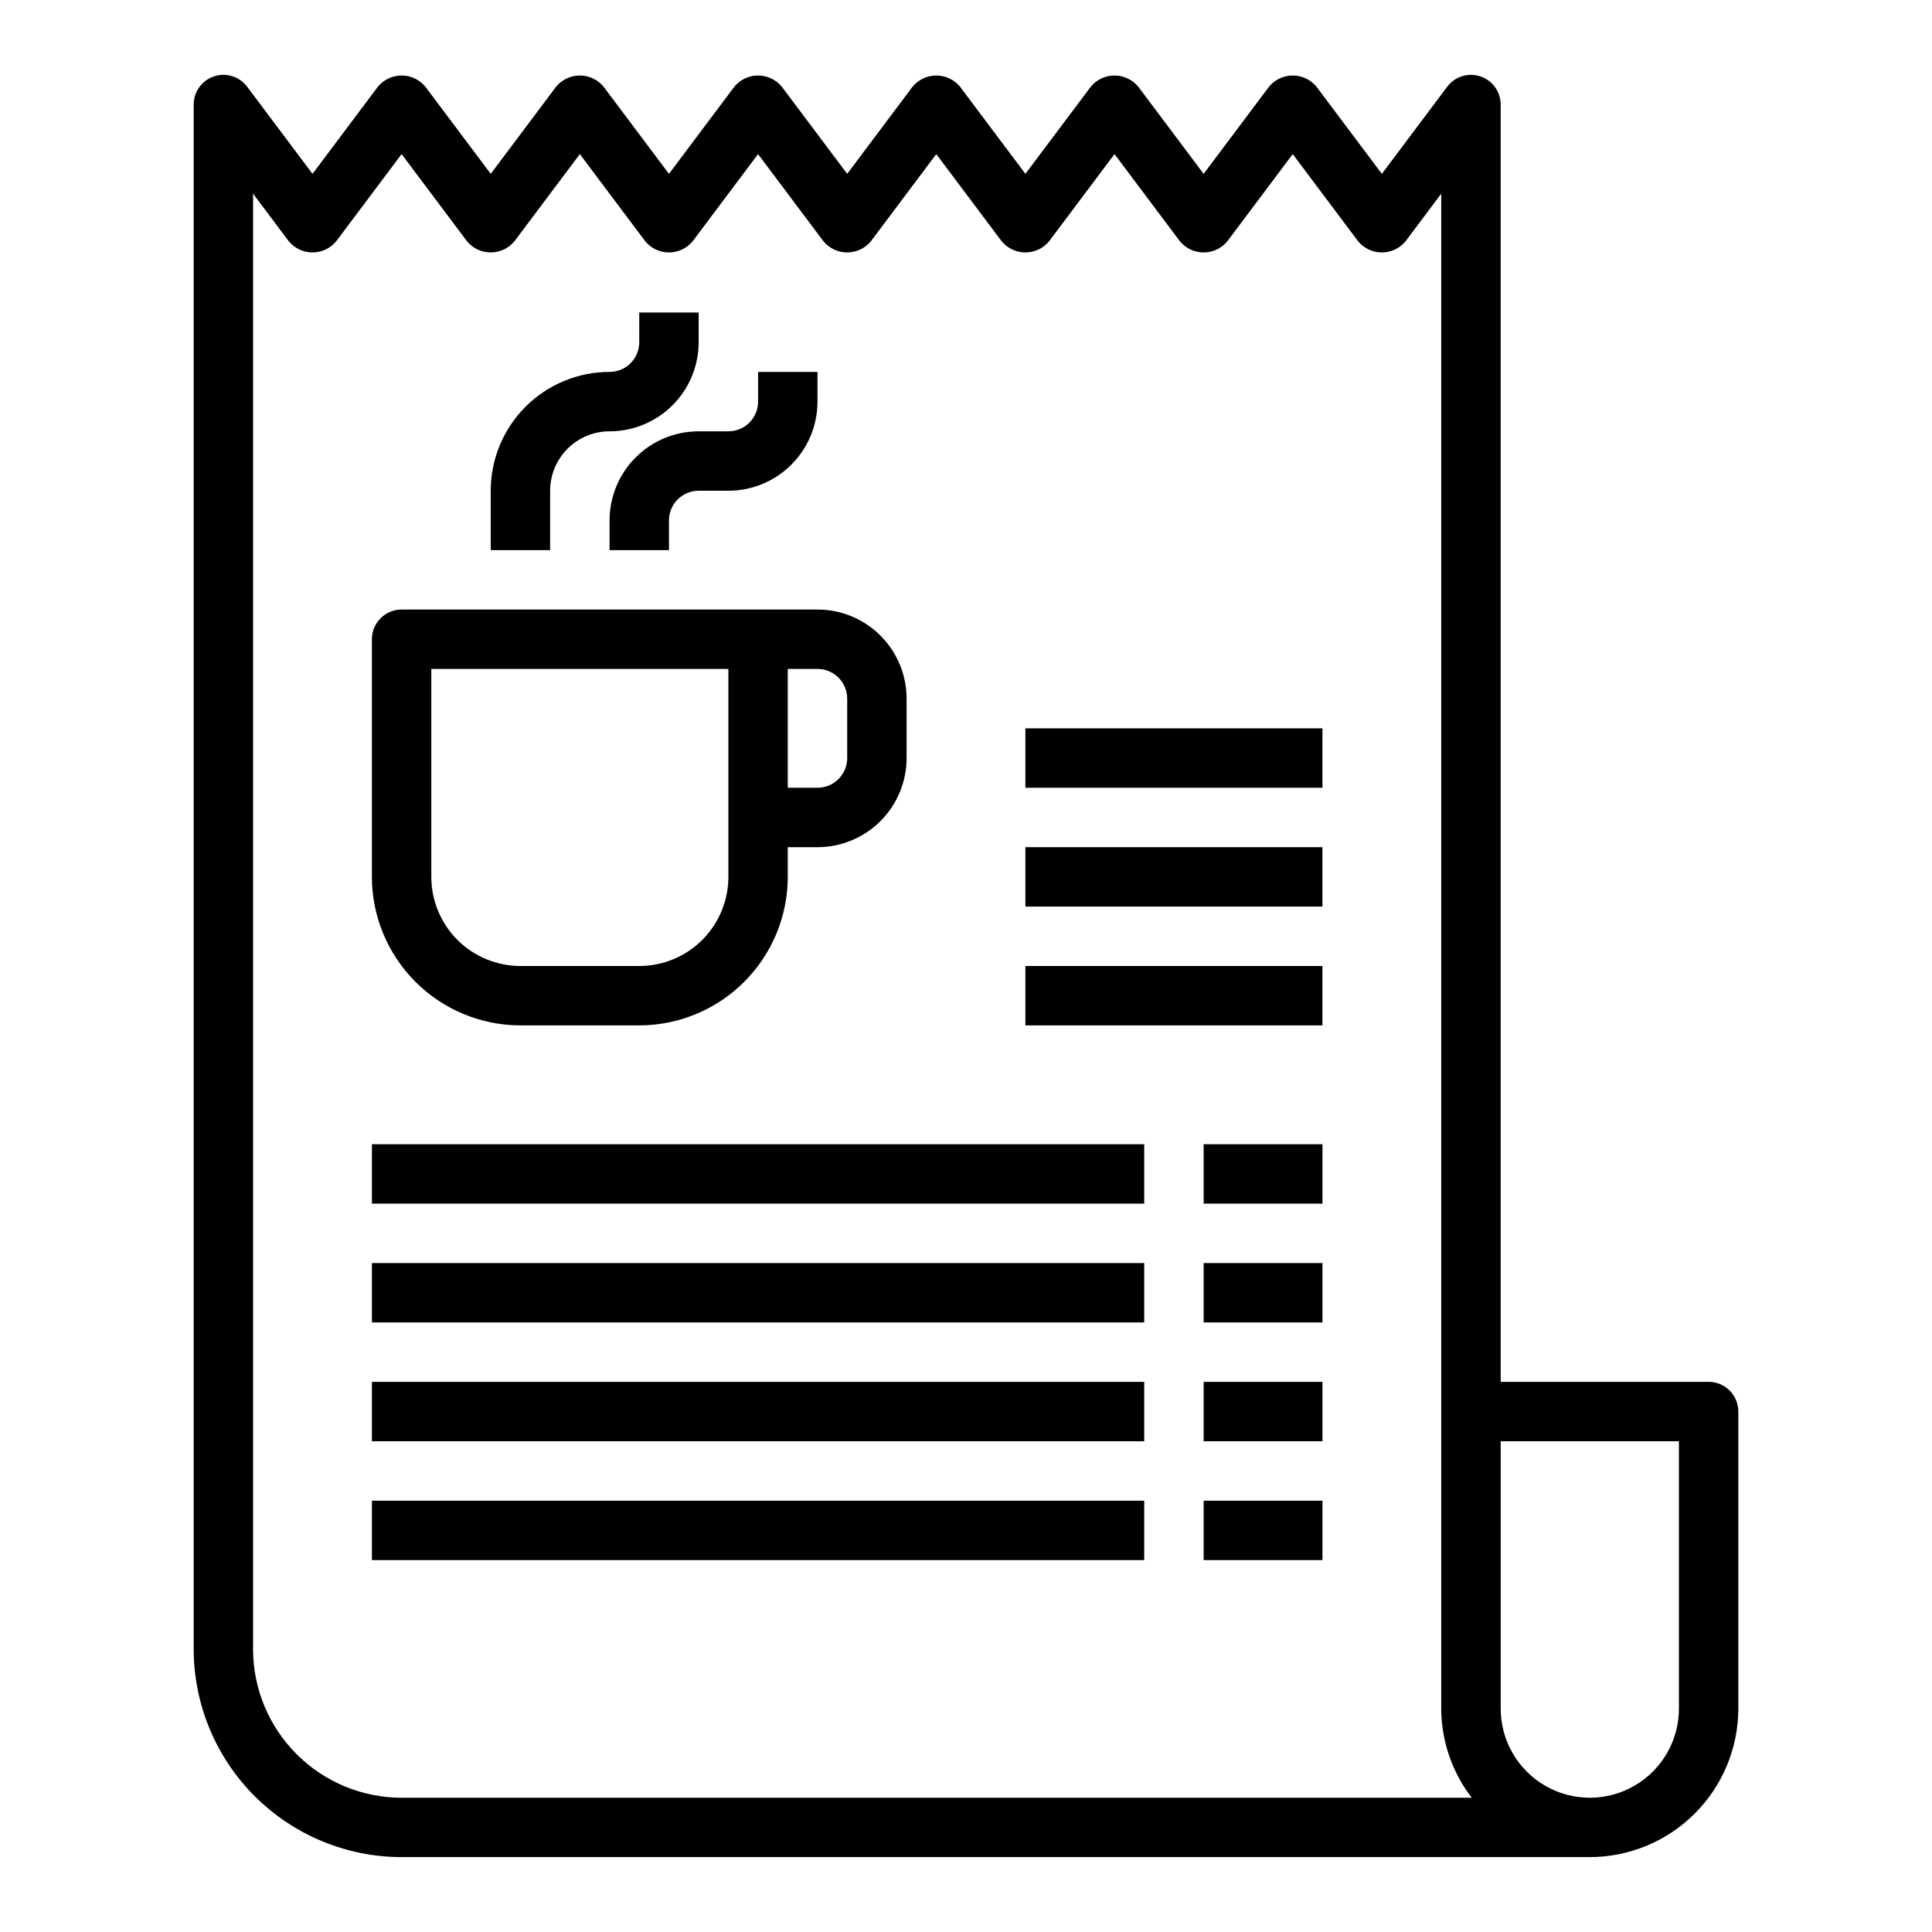
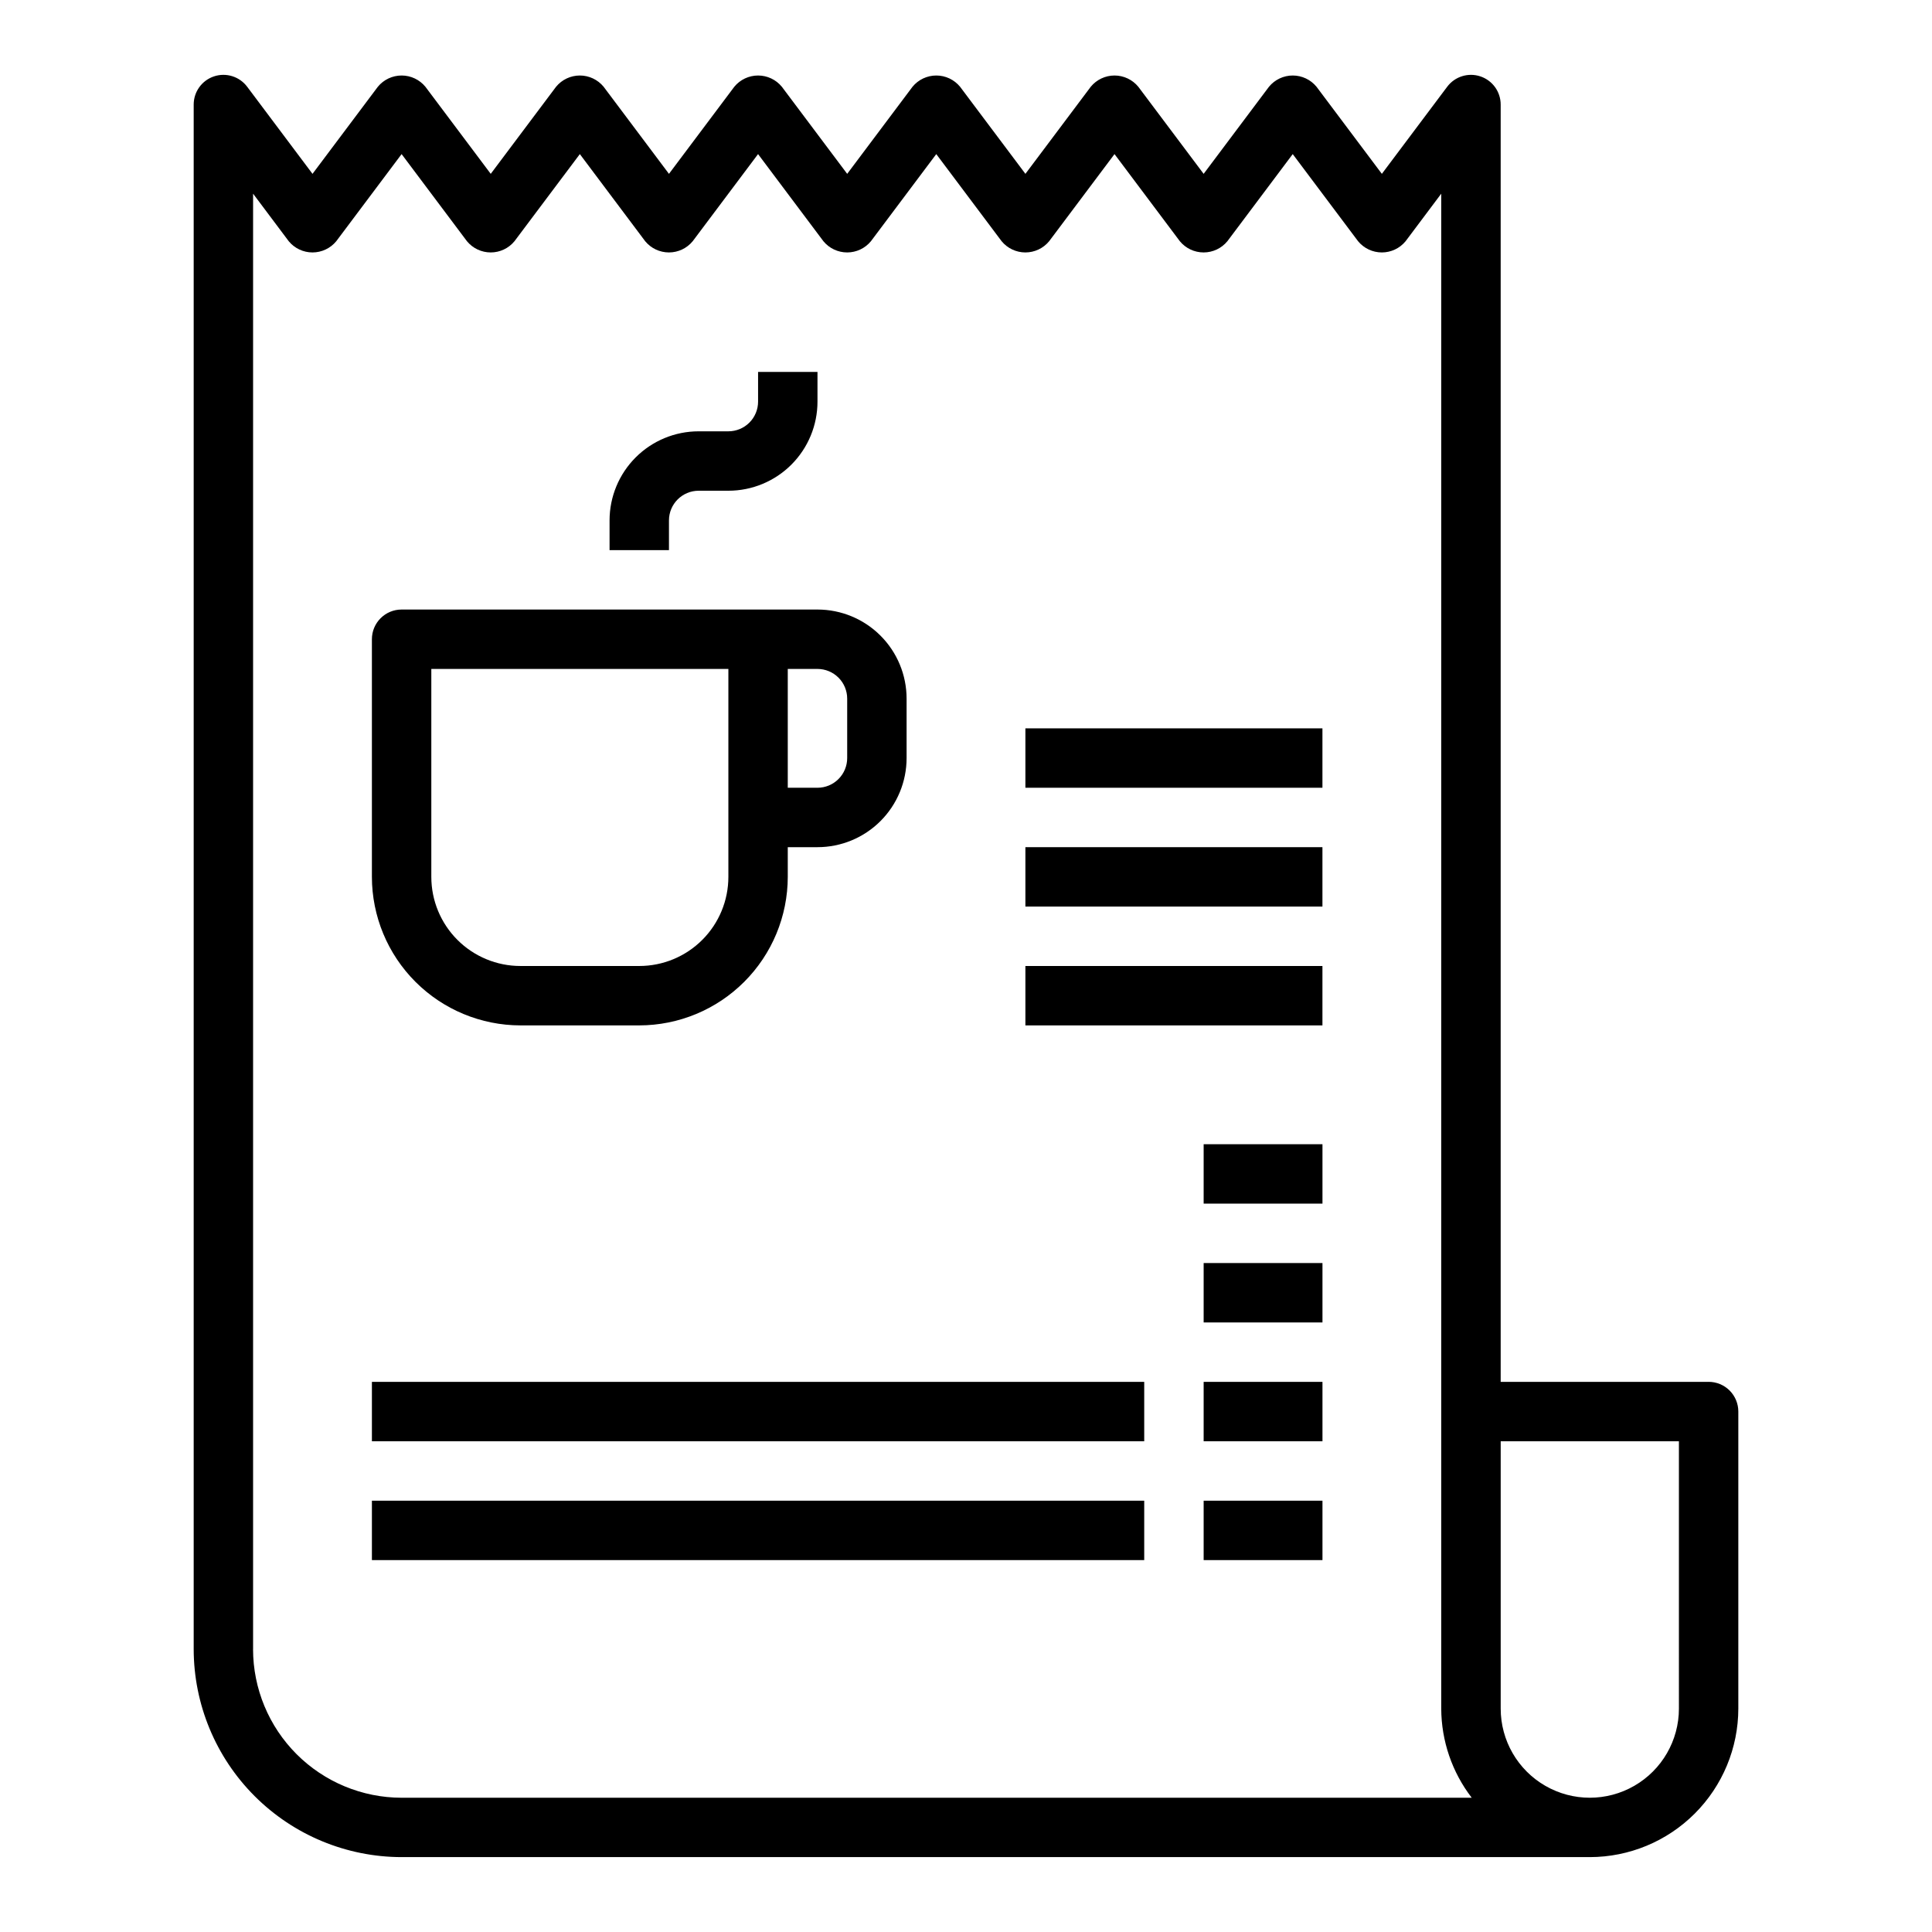
<svg xmlns="http://www.w3.org/2000/svg" fill="#000000" width="800px" height="800px" version="1.1" viewBox="144 144 512 512">
  <g>
    <path d="m596.8 510.21h-55.105v-338.5c0-3.391-2.168-6.398-5.383-7.469-3.215-1.07-6.754 0.035-8.789 2.746l-17.316 23.086-17.32-23.086c-1.547-1.883-3.859-2.977-6.297-2.977s-4.746 1.094-6.297 2.977l-17.316 23.086-17.32-23.086c-1.551-1.883-3.859-2.977-6.297-2.977s-4.75 1.094-6.297 2.977l-17.32 23.086-17.316-23.086c-1.551-1.883-3.859-2.977-6.301-2.977-2.438 0-4.746 1.094-6.297 2.977l-17.316 23.086-17.32-23.086c-1.547-1.883-3.859-2.977-6.297-2.977s-4.75 1.094-6.297 2.977l-17.32 23.086-17.316-23.086c-1.551-1.883-3.859-2.977-6.297-2.977-2.441 0-4.75 1.094-6.301 2.977l-17.316 23.086-17.32-23.086c-1.547-1.883-3.859-2.977-6.297-2.977s-4.75 1.094-6.297 2.977l-17.32 23.086-17.316-23.086c-2.035-2.711-5.574-3.816-8.789-2.746-3.215 1.07-5.383 4.078-5.383 7.469v409.34c0.02 14.609 5.828 28.617 16.16 38.945 10.328 10.332 24.336 16.141 38.945 16.16h314.88c10.434-0.012 20.438-4.164 27.816-11.543 7.379-7.379 11.531-17.383 11.543-27.816v-78.723c0-2.086-0.832-4.09-2.305-5.566-1.477-1.477-3.481-2.305-5.566-2.305zm-385.73 70.848v-385.73l9.445 12.598c1.551 1.883 3.859 2.973 6.297 2.973 2.441 0 4.75-1.09 6.301-2.973l17.316-23.09 17.32 23.09c1.547 1.883 3.859 2.973 6.297 2.973s4.746-1.09 6.297-2.973l17.32-23.09 17.316 23.09c1.551 1.883 3.859 2.973 6.297 2.973s4.75-1.09 6.297-2.973l17.32-23.09 17.316 23.09c1.551 1.883 3.859 2.973 6.301 2.973 2.438 0 4.746-1.09 6.297-2.973l17.316-23.09 17.32 23.09c1.547 1.883 3.859 2.973 6.297 2.973s4.75-1.09 6.297-2.973l17.32-23.09 17.316 23.09c1.551 1.883 3.859 2.973 6.301 2.973 2.438 0 4.746-1.09 6.297-2.973l17.316-23.09 17.32 23.09c1.547 1.883 3.859 2.973 6.297 2.973s4.75-1.09 6.297-2.973l9.445-12.598v401.48c0.031 8.543 2.867 16.84 8.078 23.613h-283.6c-10.434-0.012-20.438-4.164-27.816-11.539-7.379-7.379-11.531-17.387-11.543-27.82zm377.86 15.742v0.004c0 8.434-4.5 16.23-11.809 20.449-7.305 4.219-16.309 4.219-23.613 0-7.309-4.219-11.809-12.016-11.809-20.449v-70.852h47.23z" />
    <path d="m281.92 415.74h31.488c10.434-0.012 20.438-4.164 27.816-11.543 7.379-7.379 11.531-17.383 11.543-27.816v-7.871h7.871c6.266 0 12.273-2.488 16.699-6.918 4.43-4.43 6.918-10.438 6.918-16.699v-15.746c0-6.262-2.488-12.27-6.918-16.695-4.426-4.43-10.434-6.918-16.699-6.918h-110.21c-4.348 0-7.871 3.523-7.871 7.871v62.977c0.012 10.434 4.164 20.438 11.543 27.816 7.379 7.379 17.383 11.531 27.816 11.543zm86.594-86.594v15.746c0 2.086-0.832 4.09-2.309 5.566-1.477 1.477-3.477 2.305-5.566 2.305h-7.871v-31.488h7.871c2.09 0 4.09 0.832 5.566 2.305 1.477 1.477 2.309 3.481 2.309 5.566zm-110.21-7.871h78.723v55.105c0 6.262-2.488 12.27-6.918 16.699-4.43 4.43-10.438 6.918-16.699 6.918h-31.488c-6.262 0-12.27-2.488-16.699-6.918-4.43-4.43-6.918-10.438-6.918-16.699z" />
    <path d="m305.54 281.92v7.871h15.742v-7.871c0-4.348 3.523-7.871 7.871-7.871h7.875c6.262 0 12.27-2.488 16.699-6.918 4.426-4.43 6.914-10.434 6.914-16.699v-7.871h-15.742v7.871c0 2.09-0.828 4.09-2.305 5.566-1.477 1.477-3.481 2.305-5.566 2.305h-7.875c-6.262 0-12.27 2.488-16.695 6.918-4.43 4.43-6.918 10.438-6.918 16.699z" />
-     <path d="m289.79 274.05c0-4.176 1.66-8.18 4.613-11.133 2.953-2.953 6.957-4.613 11.133-4.613 6.262 0 12.27-2.488 16.699-6.914 4.43-4.43 6.914-10.438 6.914-16.699v-7.875h-15.742v7.875c0 2.086-0.828 4.09-2.305 5.566-1.477 1.477-3.481 2.305-5.566 2.305-8.352 0-16.359 3.316-22.266 9.223s-9.223 13.914-9.223 22.266v15.742h15.742z" />
    <path d="m415.74 400h78.719v15.742h-78.719z" />
    <path d="m415.74 368.51h78.719v15.742h-78.719z" />
    <path d="m415.74 337.02h78.719v15.742h-78.719z" />
-     <path d="m242.56 447.23h204.67v15.742h-204.67z" />
    <path d="m462.98 447.23h31.488v15.742h-31.488z" />
-     <path d="m242.56 478.72h204.67v15.742h-204.67z" />
-     <path d="m462.98 478.72h31.488v15.742h-31.488z" />
+     <path d="m462.98 478.72h31.488v15.742h-31.488" />
    <path d="m242.56 510.21h204.67v15.742h-204.67z" />
    <path d="m462.98 510.21h31.488v15.742h-31.488z" />
    <path d="m242.56 541.7h204.67v15.742h-204.67z" />
    <path d="m462.98 541.7h31.488v15.742h-31.488z" />
  </g>
</svg>